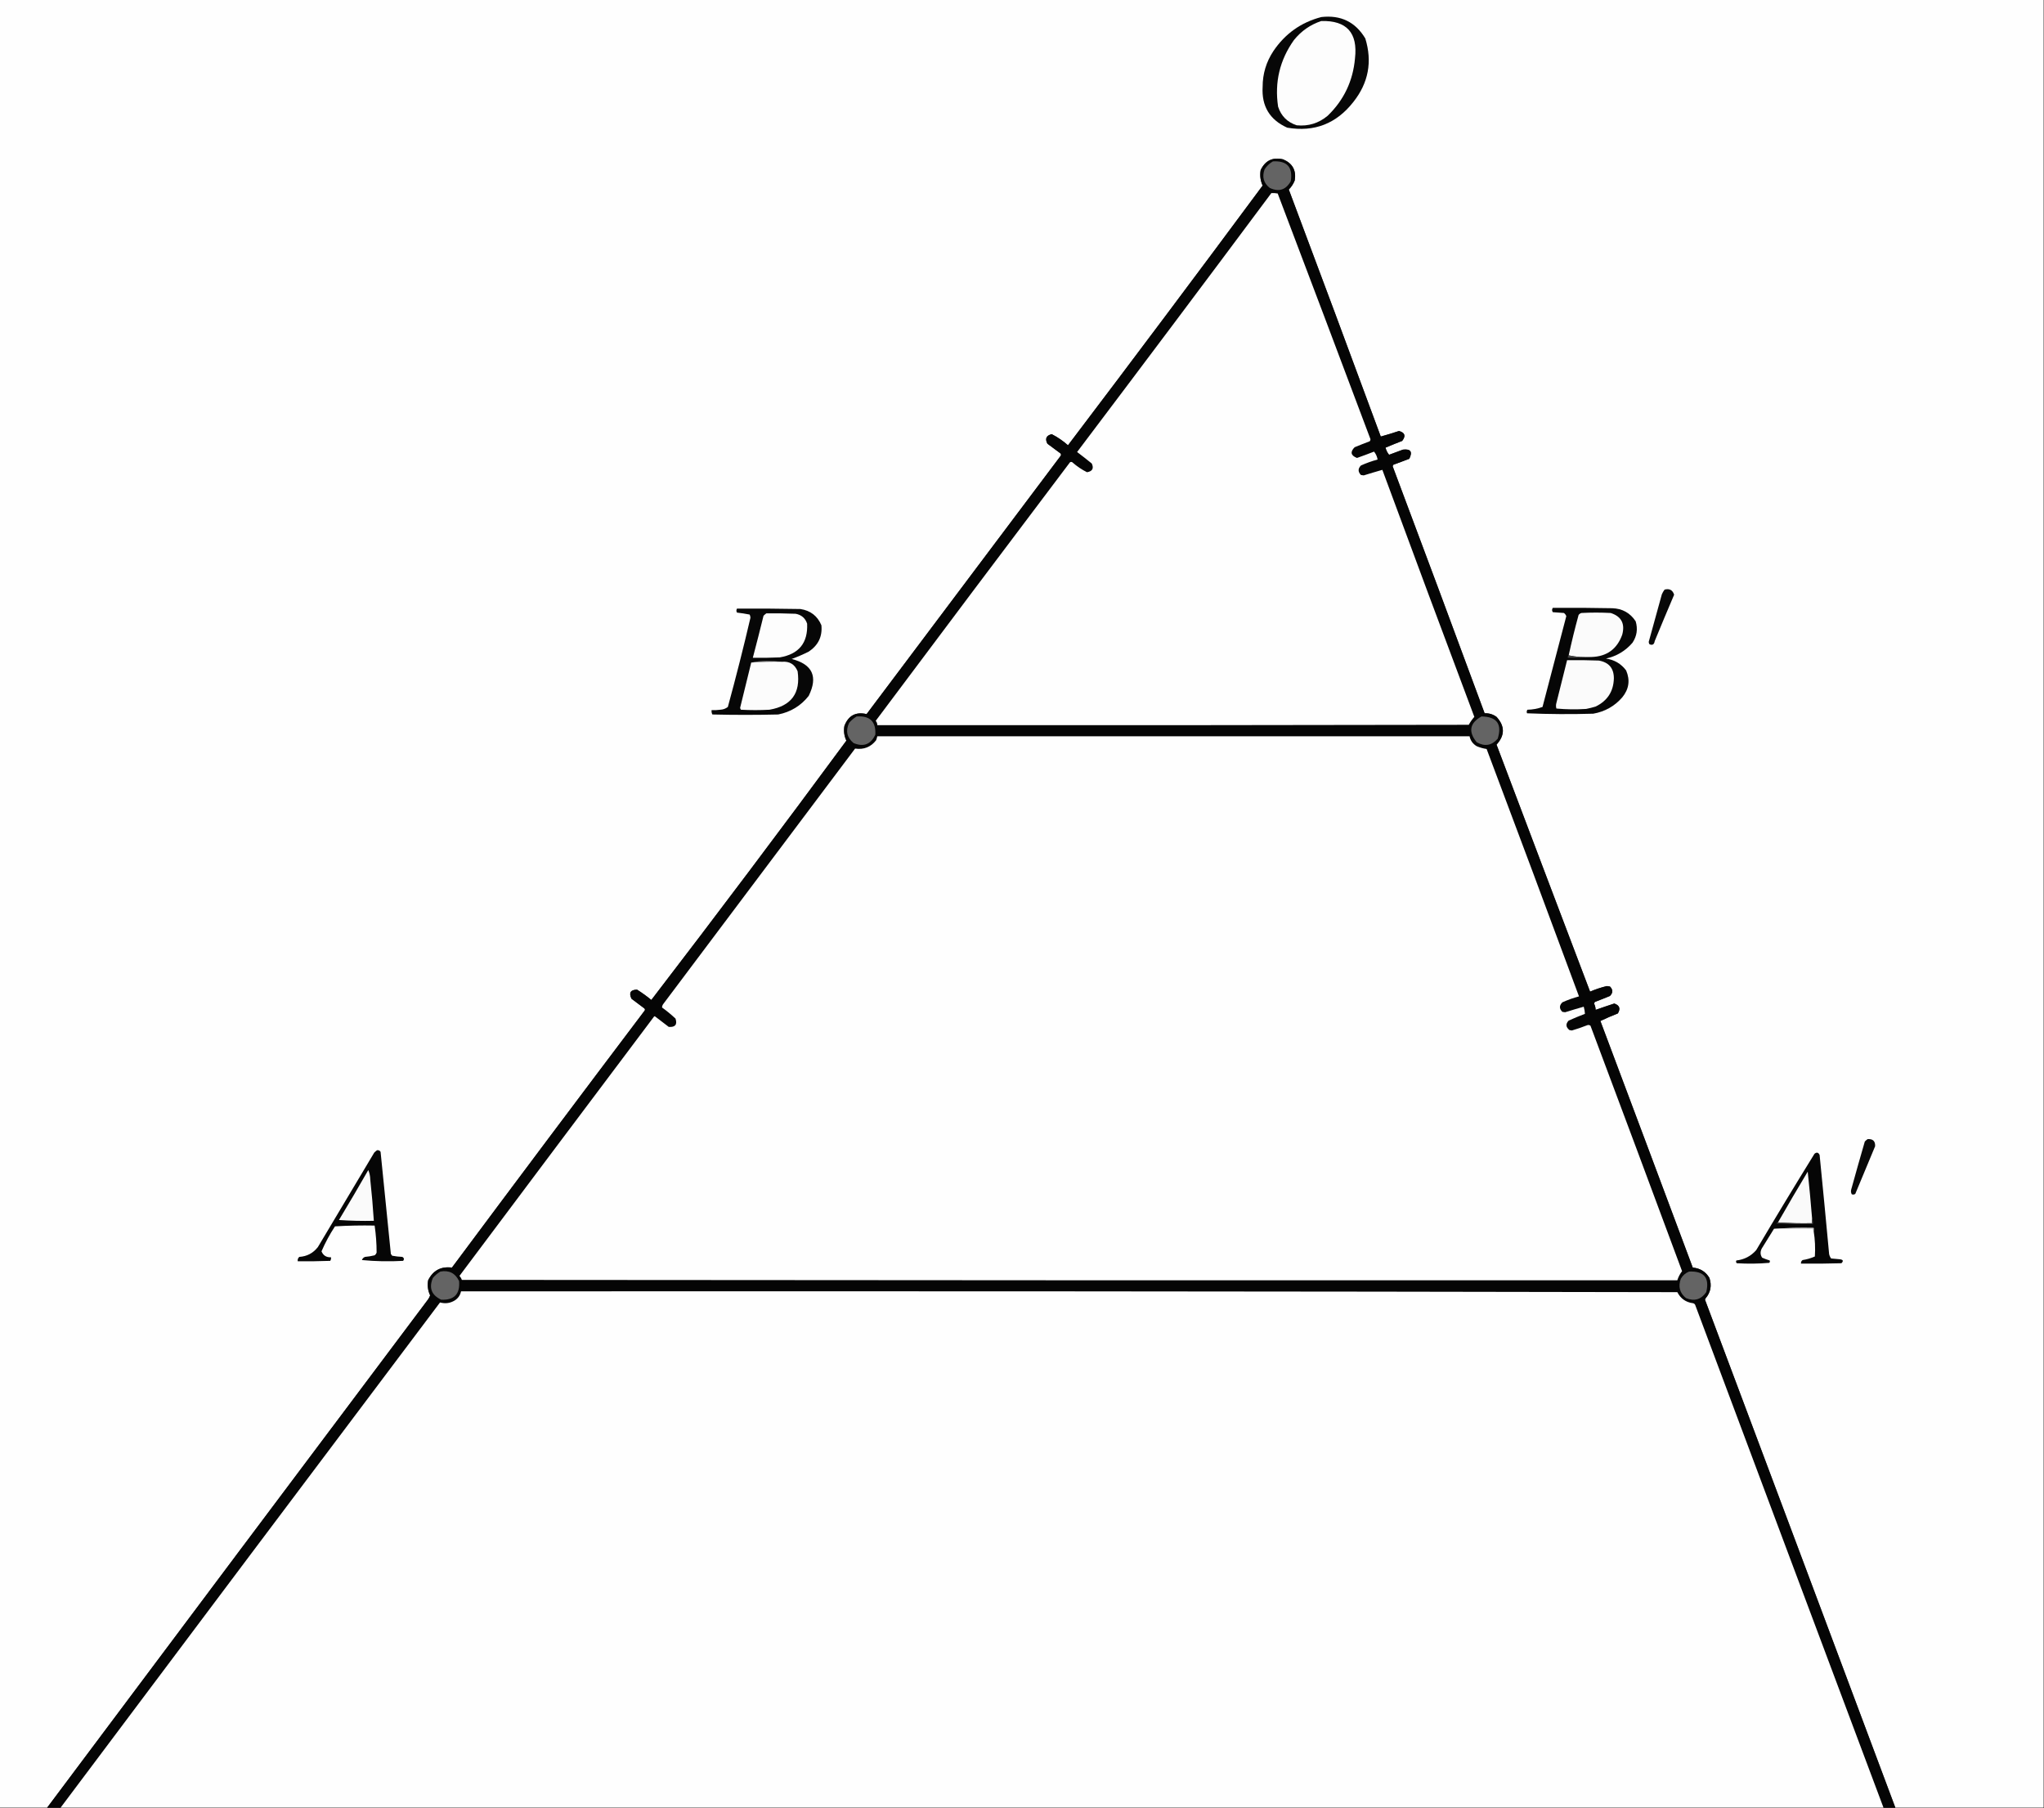
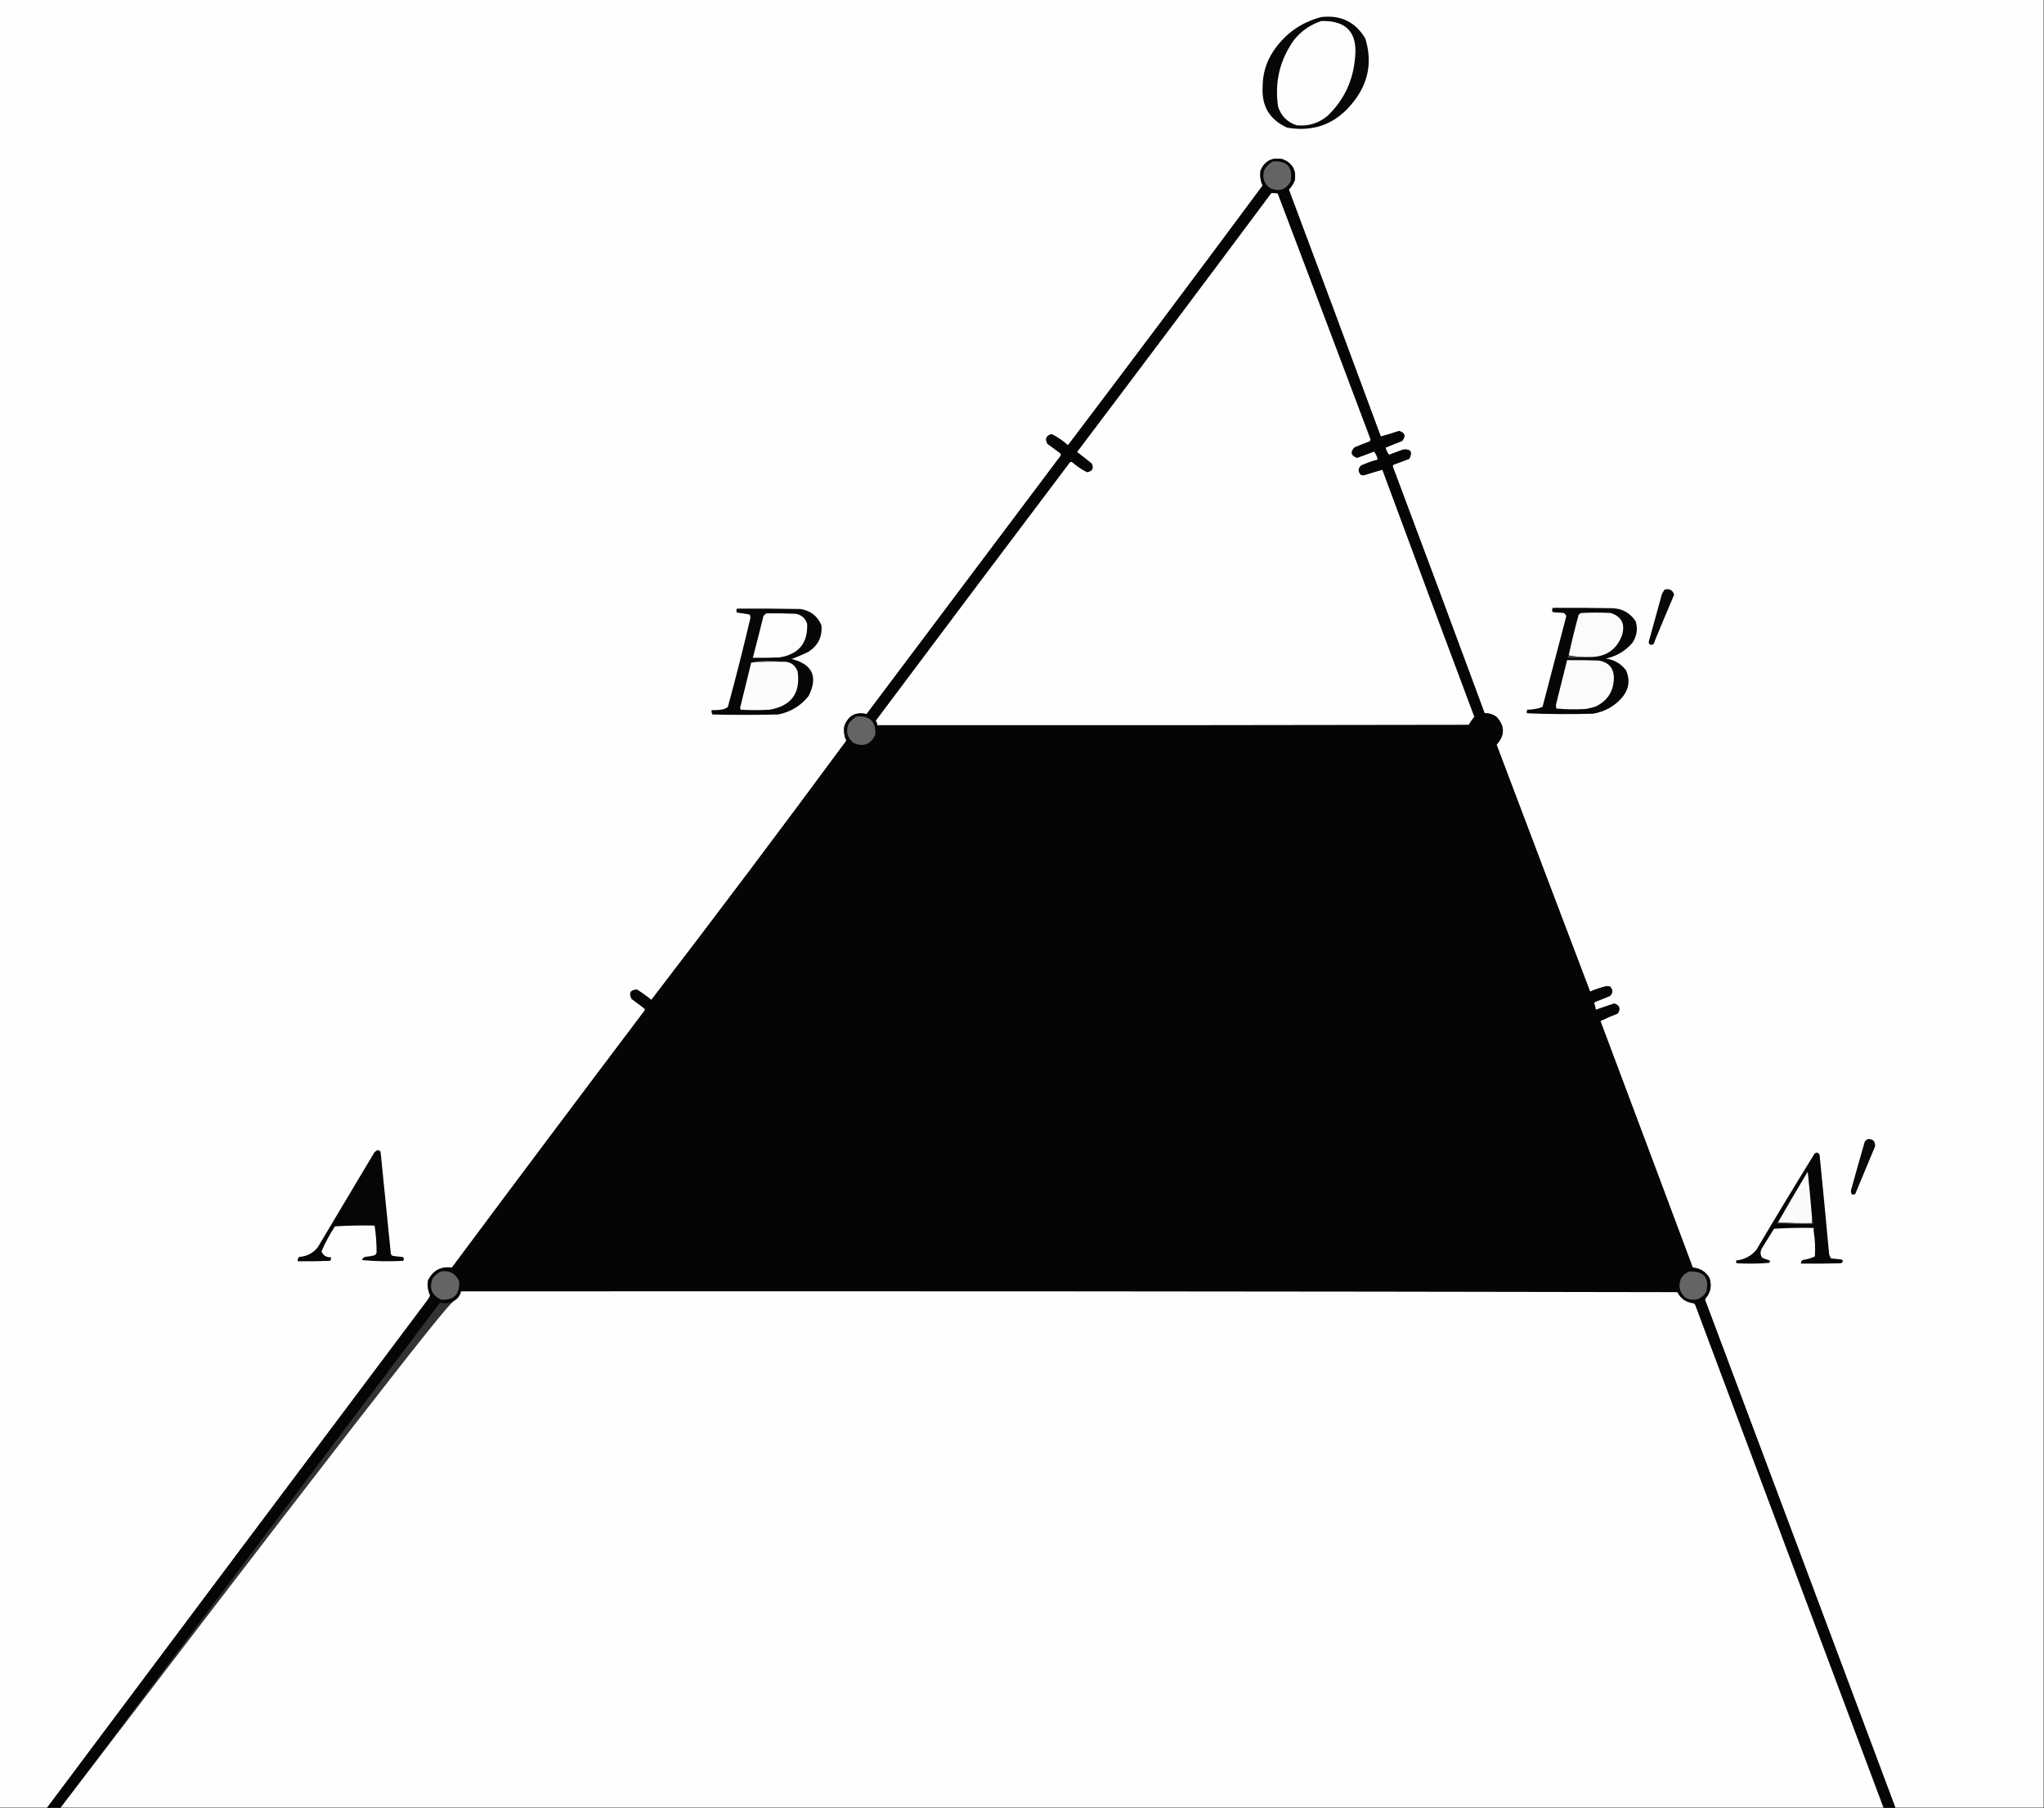
<svg xmlns="http://www.w3.org/2000/svg" version="1.1" width="2578px" height="2280px" style="shape-rendering:geometricPrecision; text-rendering:geometricPrecision; image-rendering:optimizeQuality; fill-rule:evenodd; clip-rule:evenodd">
  <rect width="100%" height="100%" fill="#333333" stroke="none" />
  <g>
    <path style="opacity:1" fill="#fefefe" d="M -0.5,-0.5 C 858.833,-0.5 1718.17,-0.5 2577.5,-0.5C 2577.5,759.5 2577.5,1519.5 2577.5,2279.5C 2515.17,2279.5 2452.83,2279.5 2390.5,2279.5C 2310.77,2066.49 2230.94,1853.49 2151,1640.5C 2150.33,1639.5 2150.33,1638.5 2151,1637.5C 2157.57,1629.88 2159.24,1621.21 2156,1611.5C 2151.29,1603.64 2144.29,1599.3 2135,1598.5C 2096.26,1494.79 2057.43,1391.13 2018.5,1287.5C 2025.69,1284.08 2033.02,1280.91 2040.5,1278C 2044.18,1271.88 2042.68,1267.71 2036,1265.5C 2028.11,1268.08 2020.27,1270.74 2012.5,1273.5C 2012.43,1270.69 2011.76,1268.02 2010.5,1265.5C 2010.83,1264.83 2011.17,1264.17 2011.5,1263.5C 2017.87,1261.1 2024.21,1258.6 2030.5,1256C 2034.5,1252 2034.5,1248 2030.5,1244C 2029.17,1243.83 2027.83,1243.67 2026.5,1243.5C 2019.32,1245.23 2012.32,1247.56 2005.5,1250.5C 1966.07,1146.72 1926.74,1042.89 1887.5,939C 1898.17,927.333 1898.17,915.667 1887.5,904C 1883,900.743 1878,899.243 1872.5,899.5C 1834.14,795.586 1795.47,691.753 1756.5,588C 1756.64,587.228 1756.98,586.561 1757.5,586C 1764.21,583.598 1770.87,581.098 1777.5,578.5C 1781.85,569.69 1779.18,565.857 1769.5,567C 1763.67,569.167 1757.83,571.333 1752,573.5C 1749.85,570.909 1748.35,567.909 1747.5,564.5C 1754.45,561.571 1761.45,558.738 1768.5,556C 1773.36,549.757 1772.02,545.59 1764.5,543.5C 1756.87,546.042 1749.21,548.376 1741.5,550.5C 1703.14,446.586 1664.47,342.753 1625.5,239C 1628.77,235.717 1631.27,231.884 1633,227.5C 1635.07,214.898 1630.23,206.065 1618.5,201C 1605.34,197.828 1595.84,202.328 1590,214.5C 1588.85,221.281 1589.69,227.781 1592.5,234C 1511.28,343.596 1429.45,452.763 1347,561.5C 1340.73,555.955 1333.9,551.288 1326.5,547.5C 1319.61,549.162 1317.78,553.162 1321,559.5C 1326.17,563.333 1331.33,567.167 1336.5,571C 1338.01,571.837 1338.51,573.004 1338,574.5C 1256.33,683.167 1174.67,791.833 1093,900.5C 1079.32,897.339 1069.99,902.339 1065,915.5C 1063.88,921.951 1064.72,928.118 1067.5,934C 986.383,1044.01 904.383,1153.01 821.5,1261C 815.779,1256.28 809.779,1251.95 803.5,1248C 795.22,1248.12 792.887,1251.96 796.5,1259.5C 801.833,1263.5 807.167,1267.5 812.5,1271.5C 813.583,1272.36 813.749,1273.36 813,1274.5C 731.615,1382.22 650.615,1490.22 570,1598.5C 556.138,1596.76 546.138,1602.1 540,1614.5C 538.83,1621.17 539.663,1627.51 542.5,1633.5C 541.909,1635.27 541.076,1636.93 540,1638.5C 379.617,1852.04 219.45,2065.71 59.5,2279.5C 39.5,2279.5 19.5,2279.5 -0.5,2279.5C -0.5,1519.5 -0.5,759.5 -0.5,-0.5 Z" />
  </g>
  <g>
    <path style="opacity:1" fill="#070707" d="M 1666.5,21.5 C 1691.02,18.679 1709.52,27.679 1722,48.5C 1731.01,77.779 1726.01,104.446 1707,128.5C 1685.53,155.995 1657.7,166.828 1623.5,161C 1601.41,151.044 1591.07,133.877 1592.5,109.5C 1592.5,93.158 1597,78.158 1606,64.5C 1620.81,42.504 1640.98,28.171 1666.5,21.5 Z" />
  </g>
  <g>
    <path style="opacity:1" fill="#fdfdfd" d="M 1666.5,26.5 C 1698.51,25.685 1712.67,41.352 1709,73.5C 1706.49,102.066 1694.99,126.233 1674.5,146C 1663.18,155.441 1650.18,159.441 1635.5,158C 1623.67,154.167 1615.83,146.333 1612,134.5C 1607.4,103.737 1614.07,75.737 1632,50.5C 1641.26,39.039 1652.76,31.039 1666.5,26.5 Z" />
  </g>
  <g>
    <path style="opacity:1" fill="#050505" d="M 2390.5,2279.5 C 2385.5,2279.5 2380.5,2279.5 2375.5,2279.5C 2296.24,2068.23 2217.08,1856.9 2138,1645.5C 2137.48,1644.48 2136.65,1643.82 2135.5,1643.5C 2126.35,1642.35 2119.69,1637.68 2115.5,1629.5C 1604.17,1628.5 1092.83,1628.17 581.5,1628.5C 580.446,1633.44 577.779,1637.27 573.5,1640C 567.709,1643.5 561.542,1644.33 555,1642.5C 395.283,1854.71 235.783,2067.04 76.5,2279.5C 70.833,2279.5 65.167,2279.5 59.5,2279.5C 219.45,2065.71 379.617,1852.04 540,1638.5C 541.076,1636.93 541.909,1635.27 542.5,1633.5C 539.663,1627.51 538.83,1621.17 540,1614.5C 546.138,1602.1 556.138,1596.76 570,1598.5C 650.615,1490.22 731.615,1382.22 813,1274.5C 813.749,1273.36 813.583,1272.36 812.5,1271.5C 807.167,1267.5 801.833,1263.5 796.5,1259.5C 792.887,1251.96 795.22,1248.12 803.5,1248C 809.779,1251.95 815.779,1256.28 821.5,1261C 904.383,1153.01 986.383,1044.01 1067.5,934C 1064.72,928.118 1063.88,921.951 1065,915.5C 1069.99,902.339 1079.32,897.339 1093,900.5C 1174.67,791.833 1256.33,683.167 1338,574.5C 1338.51,573.004 1338.01,571.837 1336.5,571C 1331.33,567.167 1326.17,563.333 1321,559.5C 1317.78,553.162 1319.61,549.162 1326.5,547.5C 1333.9,551.288 1340.73,555.955 1347,561.5C 1429.45,452.763 1511.28,343.596 1592.5,234C 1589.69,227.781 1588.85,221.281 1590,214.5C 1595.84,202.328 1605.34,197.828 1618.5,201C 1630.23,206.065 1635.07,214.898 1633,227.5C 1631.27,231.884 1628.77,235.717 1625.5,239C 1664.47,342.753 1703.14,446.586 1741.5,550.5C 1749.21,548.376 1756.87,546.042 1764.5,543.5C 1772.02,545.59 1773.36,549.757 1768.5,556C 1761.45,558.738 1754.45,561.571 1747.5,564.5C 1748.35,567.909 1749.85,570.909 1752,573.5C 1757.83,571.333 1763.67,569.167 1769.5,567C 1779.18,565.857 1781.85,569.69 1777.5,578.5C 1770.87,581.098 1764.21,583.598 1757.5,586C 1756.98,586.561 1756.64,587.228 1756.5,588C 1795.47,691.753 1834.14,795.586 1872.5,899.5C 1878,899.243 1883,900.743 1887.5,904C 1898.17,915.667 1898.17,927.333 1887.5,939C 1926.74,1042.89 1966.07,1146.72 2005.5,1250.5C 2012.32,1247.56 2019.32,1245.23 2026.5,1243.5C 2027.83,1243.67 2029.17,1243.83 2030.5,1244C 2034.5,1248 2034.5,1252 2030.5,1256C 2024.21,1258.6 2017.87,1261.1 2011.5,1263.5C 2011.17,1264.17 2010.83,1264.83 2010.5,1265.5C 2011.76,1268.02 2012.43,1270.69 2012.5,1273.5C 2020.27,1270.74 2028.11,1268.08 2036,1265.5C 2042.68,1267.71 2044.18,1271.88 2040.5,1278C 2033.02,1280.91 2025.69,1284.08 2018.5,1287.5C 2057.43,1391.13 2096.26,1494.79 2135,1598.5C 2144.29,1599.3 2151.29,1603.64 2156,1611.5C 2159.24,1621.21 2157.57,1629.88 2151,1637.5C 2150.33,1638.5 2150.33,1639.5 2151,1640.5C 2230.94,1853.49 2310.77,2066.49 2390.5,2279.5 Z" />
  </g>
  <g>
    <path style="opacity:1" fill="#646464" d="M 1605.5,203.5 C 1623.29,202.493 1630.79,210.826 1628,228.5C 1621.83,239.494 1613,242.327 1601.5,237C 1593.68,230.86 1591.51,223.027 1595,213.5C 1597.74,209.26 1601.24,205.926 1605.5,203.5 Z" />
  </g>
  <g>
    <path style="opacity:1" fill="#fefefe" d="M 1603.5,243.5 C 1606.19,243.336 1608.85,243.503 1611.5,244C 1650.52,346.739 1689.36,449.572 1728,552.5C 1728.78,553.944 1728.61,555.277 1727.5,556.5C 1721.13,558.902 1714.79,561.402 1708.5,564C 1702.66,569.952 1703.66,574.452 1711.5,577.5C 1718.72,574.976 1725.88,572.309 1733,569.5C 1735.36,572.393 1736.86,575.726 1737.5,579.5C 1730.32,581.422 1723.32,583.922 1716.5,587C 1712.59,590.925 1712.59,594.925 1716.5,599C 1717.67,599.167 1718.83,599.333 1720,599.5C 1727.82,597.06 1735.65,594.727 1743.5,592.5C 1781.86,696.414 1820.53,800.247 1859.5,904C 1856.77,907.059 1854.44,910.393 1852.5,914C 1603.83,914.5 1355.17,914.667 1106.5,914.5C 1106.53,912.418 1105.86,910.584 1104.5,909C 1185.92,800.154 1267.59,691.488 1349.5,583C 1350.5,582.333 1351.5,582.333 1352.5,583C 1358.16,588.007 1364.33,592.174 1371,595.5C 1377.84,594.35 1379.84,590.683 1377,584.5C 1370.92,579.546 1364.76,574.713 1358.5,570C 1440.54,461.405 1522.21,352.572 1603.5,243.5 Z" />
  </g>
  <g>
    <path style="opacity:1" fill="#080808" d="M 2099.5,743.5 C 2105.68,741.907 2109.68,744.074 2111.5,750C 2103.2,769.427 2095.04,788.927 2087,808.5C 2086.35,812.686 2084.19,814.019 2080.5,812.5C 2079.37,810.926 2079.2,809.259 2080,807.5C 2085.34,788.134 2090.67,768.801 2096,749.5C 2096.93,747.308 2098.09,745.308 2099.5,743.5 Z" />
  </g>
  <g>
    <path style="opacity:1" fill="#070707" d="M 929.5,767.5 C 956.169,767.333 982.835,767.5 1009.5,768C 1022.22,769.928 1031.05,776.762 1036,788.5C 1037.37,802.926 1031.87,814.093 1019.5,822C 1012.66,825.39 1005.66,828.39 998.5,831C 1024.78,837.718 1031.94,853.218 1020,877.5C 1010.14,890.023 997.303,897.857 981.5,901C 953.833,901.667 926.167,901.667 898.5,901C 897.594,899.301 897.261,897.467 897.5,895.5C 901.182,895.665 904.848,895.499 908.5,895C 912.076,894.81 915.242,893.643 918,891.5C 928.205,854.181 937.705,816.681 946.5,779C 946.441,777.564 946.108,776.231 945.5,775C 940.196,773.947 934.863,773.114 929.5,772.5C 928.566,770.905 928.566,769.239 929.5,767.5 Z" />
  </g>
  <g>
    <path style="opacity:1" fill="#060606" d="M 1958.5,766.5 C 1983.5,766.333 2008.5,766.5 2033.5,767C 2046.23,767.447 2056.07,772.947 2063,783.5C 2065.87,793.154 2064.54,802.154 2059,810.5C 2050.08,820.878 2038.92,827.544 2025.5,830.5C 2036.14,832.001 2044.64,837.001 2051,845.5C 2056.21,857.793 2054.54,869.126 2046,879.5C 2036.3,890.602 2024.14,897.435 2009.5,900C 1981.59,900.828 1953.76,900.661 1926,899.5C 1925.28,897.888 1925.45,896.388 1926.5,895C 1933.06,894.88 1939.39,893.713 1945.5,891.5C 1955.57,853.405 1965.57,815.238 1975.5,777C 1974.9,775.395 1973.9,774.062 1972.5,773C 1967.83,772.667 1963.17,772.333 1958.5,772C 1957.25,770.172 1957.25,768.339 1958.5,766.5 Z" />
  </g>
  <g>
    <path style="opacity:1" fill="#fdfdfd" d="M 966.5,773.5 C 978.838,773.333 991.171,773.5 1003.5,774C 1010.85,775.354 1015.68,779.521 1018,786.5C 1019.11,810.737 1007.61,824.904 983.5,829C 972.172,829.5 960.838,829.667 949.5,829.5C 954.149,811.906 958.649,794.239 963,776.5C 964.145,775.364 965.312,774.364 966.5,773.5 Z" />
  </g>
  <g>
    <path style="opacity:1" fill="#fbfbfb" d="M 2007.5,828.5 C 1997.44,829.14 1987.78,828.473 1978.5,826.5C 1982.19,809.4 1986.36,792.4 1991,775.5C 1991.9,774.299 1993.07,773.465 1994.5,773C 2006.83,772.333 2019.17,772.333 2031.5,773C 2044.98,777.356 2049.81,786.523 2046,800.5C 2039.47,818.515 2026.63,827.848 2007.5,828.5 Z" />
  </g>
  <g>
    <path style="opacity:1" fill="#424242" d="M 1978.5,826.5 C 1987.78,828.473 1997.44,829.14 2007.5,828.5C 1997.68,829.494 1987.68,829.827 1977.5,829.5C 1977.26,828.209 1977.6,827.209 1978.5,826.5 Z" />
  </g>
  <g>
    <path style="opacity:1" fill="#7e7e7e" d="M 986.5,834.5 C 973.421,834.186 960.421,834.52 947.5,835.5C 953.631,834.17 960.131,833.503 967,833.5C 973.675,833.5 980.175,833.834 986.5,834.5 Z" />
  </g>
  <g>
    <path style="opacity:1" fill="#fbfbfb" d="M 1976.5,832.5 C 1989.84,832.333 2003.17,832.5 2016.5,833C 2029.2,835.198 2035.54,842.698 2035.5,855.5C 2035.04,871.911 2027.37,883.744 2012.5,891C 2008.55,892.206 2004.55,893.206 2000.5,894C 1987.92,894.821 1975.42,894.655 1963,893.5C 1962.33,891.167 1962.33,888.833 1963,886.5C 1967.51,868.461 1972.01,850.461 1976.5,832.5 Z" />
  </g>
  <g>
    <path style="opacity:1" fill="#fcfcfc" d="M 986.5,834.5 C 995.888,833.797 1002.39,837.797 1006,846.5C 1009.95,874.078 998.113,890.245 970.5,895C 958.5,895.667 946.5,895.667 934.5,895C 933.941,894.275 933.608,893.442 933.5,892.5C 938.17,873.481 942.836,854.481 947.5,835.5C 960.421,834.52 973.421,834.186 986.5,834.5 Z" />
  </g>
  <g>
    <path style="opacity:1" fill="#646464" d="M 1080.5,903.5 C 1097.16,902.324 1104.99,909.99 1104,926.5C 1098.22,938.803 1089.06,942.303 1076.5,937C 1068.09,929.966 1066.26,921.466 1071,911.5C 1073.77,908.217 1076.94,905.55 1080.5,903.5 Z" />
  </g>
  <g>
-     <path style="opacity:1" fill="#646464" d="M 1868.5,903.5 C 1887.9,903.725 1894.73,913.058 1889,931.5C 1881.43,940.242 1872.6,941.742 1862.5,936C 1851.64,922.657 1853.64,911.824 1868.5,903.5 Z" />
-   </g>
+     </g>
  <g>
-     <path style="opacity:1" fill="#fefefe" d="M 1106.5,928.5 C 1355.5,928.5 1604.5,928.5 1853.5,928.5C 1854.65,933.96 1857.65,938.127 1862.5,941C 1866.54,942.717 1870.71,943.883 1875,944.5C 1914.13,1048.42 1952.96,1152.42 1991.5,1256.5C 1984.32,1258.42 1977.32,1260.92 1970.5,1264C 1966.5,1268 1966.5,1272 1970.5,1276C 1971.67,1276.17 1972.83,1276.33 1974,1276.5C 1981.82,1274.06 1989.65,1271.73 1997.5,1269.5C 1998.34,1272.5 1998.84,1275.5 1999,1278.5C 1992.1,1281.13 1985.27,1283.97 1978.5,1287C 1974.47,1291.22 1974.8,1295.22 1979.5,1299C 1980.5,1299.17 1981.5,1299.33 1982.5,1299.5C 1988.92,1297.64 1995.26,1295.47 2001.5,1293C 2003.11,1292.28 2004.61,1292.45 2006,1293.5C 2044.7,1396.6 2083.2,1499.77 2121.5,1603C 2118.81,1606.51 2116.81,1610.35 2115.5,1614.5C 1604.5,1614.67 1093.5,1614.5 582.5,1614C 581.87,1612.11 580.87,1610.44 579.5,1609C 661.045,1500.08 742.712,1391.24 824.5,1282.5C 825.002,1281.48 825.668,1281.31 826.5,1282C 832.167,1286.33 837.833,1290.67 843.5,1295C 851.634,1295.55 854.467,1292.05 852,1284.5C 846.624,1279.46 840.958,1274.79 835,1270.5C 835.044,1268.72 835.711,1267.05 837,1265.5C 917.5,1158.33 998,1051.17 1078.5,944C 1089.48,945.582 1098.32,942.082 1105,933.5C 1105.61,931.846 1106.11,930.179 1106.5,928.5 Z" />
-   </g>
+     </g>
  <g>
    <path style="opacity:1" fill="#090909" d="M 2355.5,1436.5 C 2362.16,1436 2365.33,1439 2365,1445.5C 2356.67,1465.5 2348.33,1485.5 2340,1505.5C 2338.61,1506.55 2337.11,1506.72 2335.5,1506C 2334.41,1503.94 2334.24,1501.77 2335,1499.5C 2340.54,1479.45 2346.21,1459.45 2352,1439.5C 2353.15,1438.36 2354.31,1437.36 2355.5,1436.5 Z" />
  </g>
  <g>
    <path style="opacity:1" fill="#060606" d="M 475.5,1450.5 C 477.451,1450.23 478.951,1450.89 480,1452.5C 484.399,1495.49 488.733,1538.49 493,1581.5C 493.692,1582.03 494.192,1582.69 494.5,1583.5C 498.796,1584.33 503.129,1584.83 507.5,1585C 509.658,1586.31 509.991,1587.98 508.5,1590C 491.016,1590.98 473.682,1590.65 456.5,1589C 457.167,1587 458.5,1585.67 460.5,1585C 464.558,1584.66 468.558,1583.99 472.5,1583C 473.701,1582.1 474.535,1580.93 475,1579.5C 475.009,1568.12 474.176,1556.78 472.5,1545.5C 455.82,1545.17 439.153,1545.5 422.5,1546.5C 415.907,1556.52 410.24,1567.02 405.5,1578C 407.658,1583.25 411.658,1585.75 417.5,1585.5C 417.714,1587.14 417.38,1588.64 416.5,1590C 402.837,1590.5 389.171,1590.67 375.5,1590.5C 375.178,1588.28 375.845,1586.44 377.5,1585C 387.25,1584.38 395.084,1580.21 401,1572.5C 424.667,1532.83 448.333,1493.17 472,1453.5C 473.145,1452.36 474.312,1451.36 475.5,1450.5 Z" />
  </g>
  <g>
    <path style="opacity:1" fill="#060606" d="M 2287.5,1552.5 C 2287.5,1551.17 2287.5,1549.83 2287.5,1548.5C 2270.66,1548.17 2253.99,1548.5 2237.5,1549.5C 2232.36,1557.77 2227.19,1566.1 2222,1574.5C 2219.93,1578.55 2220.09,1582.38 2222.5,1586C 2225.62,1587.37 2228.78,1588.54 2232,1589.5C 2232.49,1590.55 2232.33,1591.55 2231.5,1592.5C 2217.85,1593.67 2204.18,1593.83 2190.5,1593C 2189.48,1591.95 2189.32,1590.78 2190,1589.5C 2199.97,1588.41 2208.31,1584.08 2215,1576.5C 2239.12,1535.75 2263.62,1495.25 2288.5,1455C 2291.3,1452.69 2293.46,1453.19 2295,1456.5C 2299.14,1498.15 2303.14,1539.82 2307,1581.5C 2307.45,1583.52 2308.28,1585.35 2309.5,1587C 2313.17,1587.33 2316.83,1587.67 2320.5,1588C 2324.7,1588.5 2325.37,1590.16 2322.5,1593C 2305.5,1593.5 2288.5,1593.67 2271.5,1593.5C 2271.3,1591.61 2271.96,1590.11 2273.5,1589C 2278.88,1588.18 2284.05,1586.68 2289,1584.5C 2289.71,1573.77 2289.21,1563.11 2287.5,1552.5 Z" />
  </g>
  <g>
-     <path style="opacity:1" fill="#fafafa" d="M 464.5,1475.5 C 466.091,1479.2 466.924,1483.2 467,1487.5C 468.891,1504.8 470.391,1522.13 471.5,1539.5C 456.818,1539.83 442.152,1539.5 427.5,1538.5C 440.109,1517.61 452.442,1496.61 464.5,1475.5 Z" />
-   </g>
+     </g>
  <g>
    <path style="opacity:1" fill="#fafafa" d="M 2285.5,1536.5 C 2285.5,1538.5 2285.5,1540.5 2285.5,1542.5C 2270.99,1542.83 2256.66,1542.5 2242.5,1541.5C 2254.72,1520.06 2267.22,1498.72 2280,1477.5C 2282.08,1497.15 2283.91,1516.82 2285.5,1536.5 Z" />
  </g>
  <g>
    <path style="opacity:1" fill="#464646" d="M 2285.5,1536.5 C 2286.47,1538.61 2286.8,1540.94 2286.5,1543.5C 2271.16,1543.67 2255.83,1543.5 2240.5,1543C 2241.04,1542.28 2241.71,1541.78 2242.5,1541.5C 2256.66,1542.5 2270.99,1542.83 2285.5,1542.5C 2285.5,1540.5 2285.5,1538.5 2285.5,1536.5 Z" />
  </g>
  <g>
-     <path style="opacity:1" fill="#bdbdbd" d="M 2237.5,1549.5 C 2253.99,1548.5 2270.66,1548.17 2287.5,1548.5C 2287.5,1549.83 2287.5,1551.17 2287.5,1552.5C 2286.6,1551.79 2286.26,1550.79 2286.5,1549.5C 2270.17,1549.5 2253.83,1549.5 2237.5,1549.5 Z" />
-   </g>
+     </g>
  <g>
    <path style="opacity:1" fill="#646464" d="M 555.5,1603.5 C 566.433,1601.55 574.266,1605.55 579,1615.5C 580.398,1631.88 572.898,1639.71 556.5,1639C 544.183,1633.2 540.683,1624.03 546,1611.5C 548.772,1608.22 551.939,1605.55 555.5,1603.5 Z" />
  </g>
  <g>
    <path style="opacity:1" fill="#646464" d="M 2130.5,1603.5 C 2149.22,1602.72 2156.39,1611.38 2152,1629.5C 2145.52,1638.8 2137.02,1641.3 2126.5,1637C 2118.49,1630.47 2116.32,1622.31 2120,1612.5C 2122.51,1608.19 2126.01,1605.19 2130.5,1603.5 Z" />
  </g>
  <g>
-     <path style="opacity:1" fill="#fefefe" d="M 2375.5,2279.5 C 1609.17,2279.5 842.833,2279.5 76.5,2279.5C 235.783,2067.04 395.283,1854.71 555,1642.5C 561.542,1644.33 567.709,1643.5 573.5,1640C 577.779,1637.27 580.446,1633.44 581.5,1628.5C 1092.83,1628.17 1604.17,1628.5 2115.5,1629.5C 2119.69,1637.68 2126.35,1642.35 2135.5,1643.5C 2136.65,1643.82 2137.48,1644.48 2138,1645.5C 2217.08,1856.9 2296.24,2068.23 2375.5,2279.5 Z" />
+     <path style="opacity:1" fill="#fefefe" d="M 2375.5,2279.5 C 1609.17,2279.5 842.833,2279.5 76.5,2279.5C 561.542,1644.33 567.709,1643.5 573.5,1640C 577.779,1637.27 580.446,1633.44 581.5,1628.5C 1092.83,1628.17 1604.17,1628.5 2115.5,1629.5C 2119.69,1637.68 2126.35,1642.35 2135.5,1643.5C 2136.65,1643.82 2137.48,1644.48 2138,1645.5C 2217.08,1856.9 2296.24,2068.23 2375.5,2279.5 Z" />
  </g>
</svg>